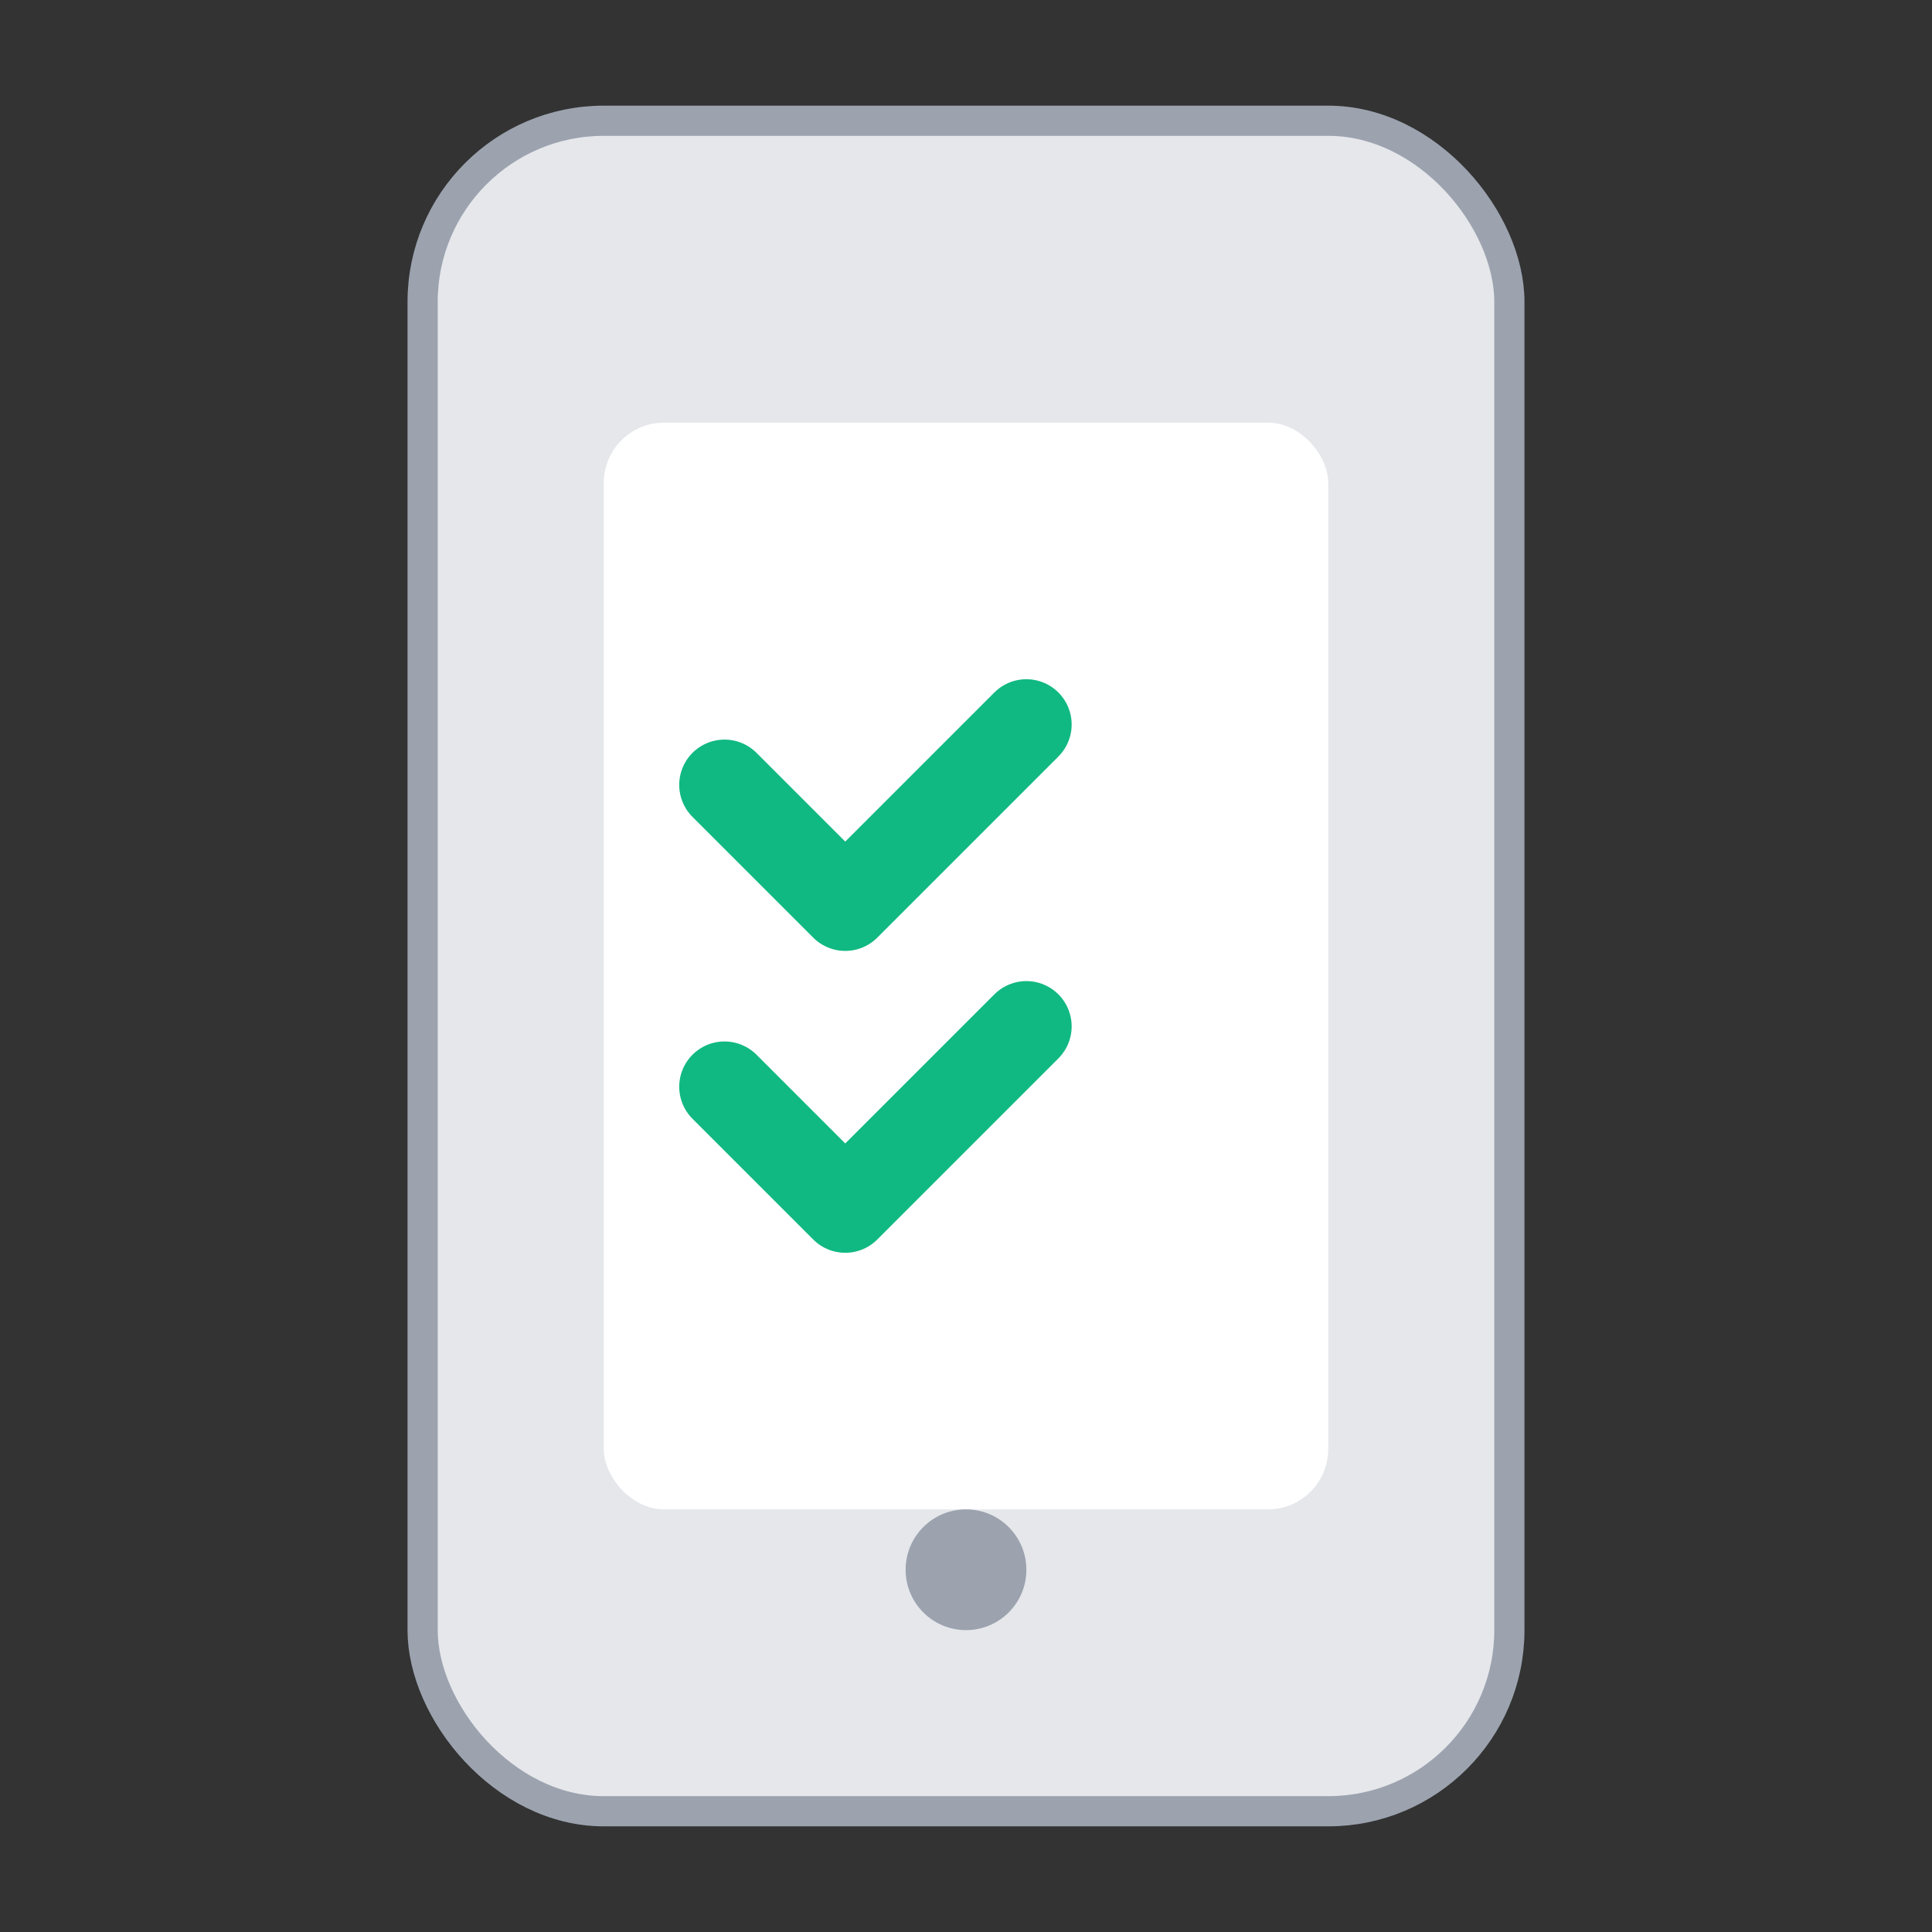
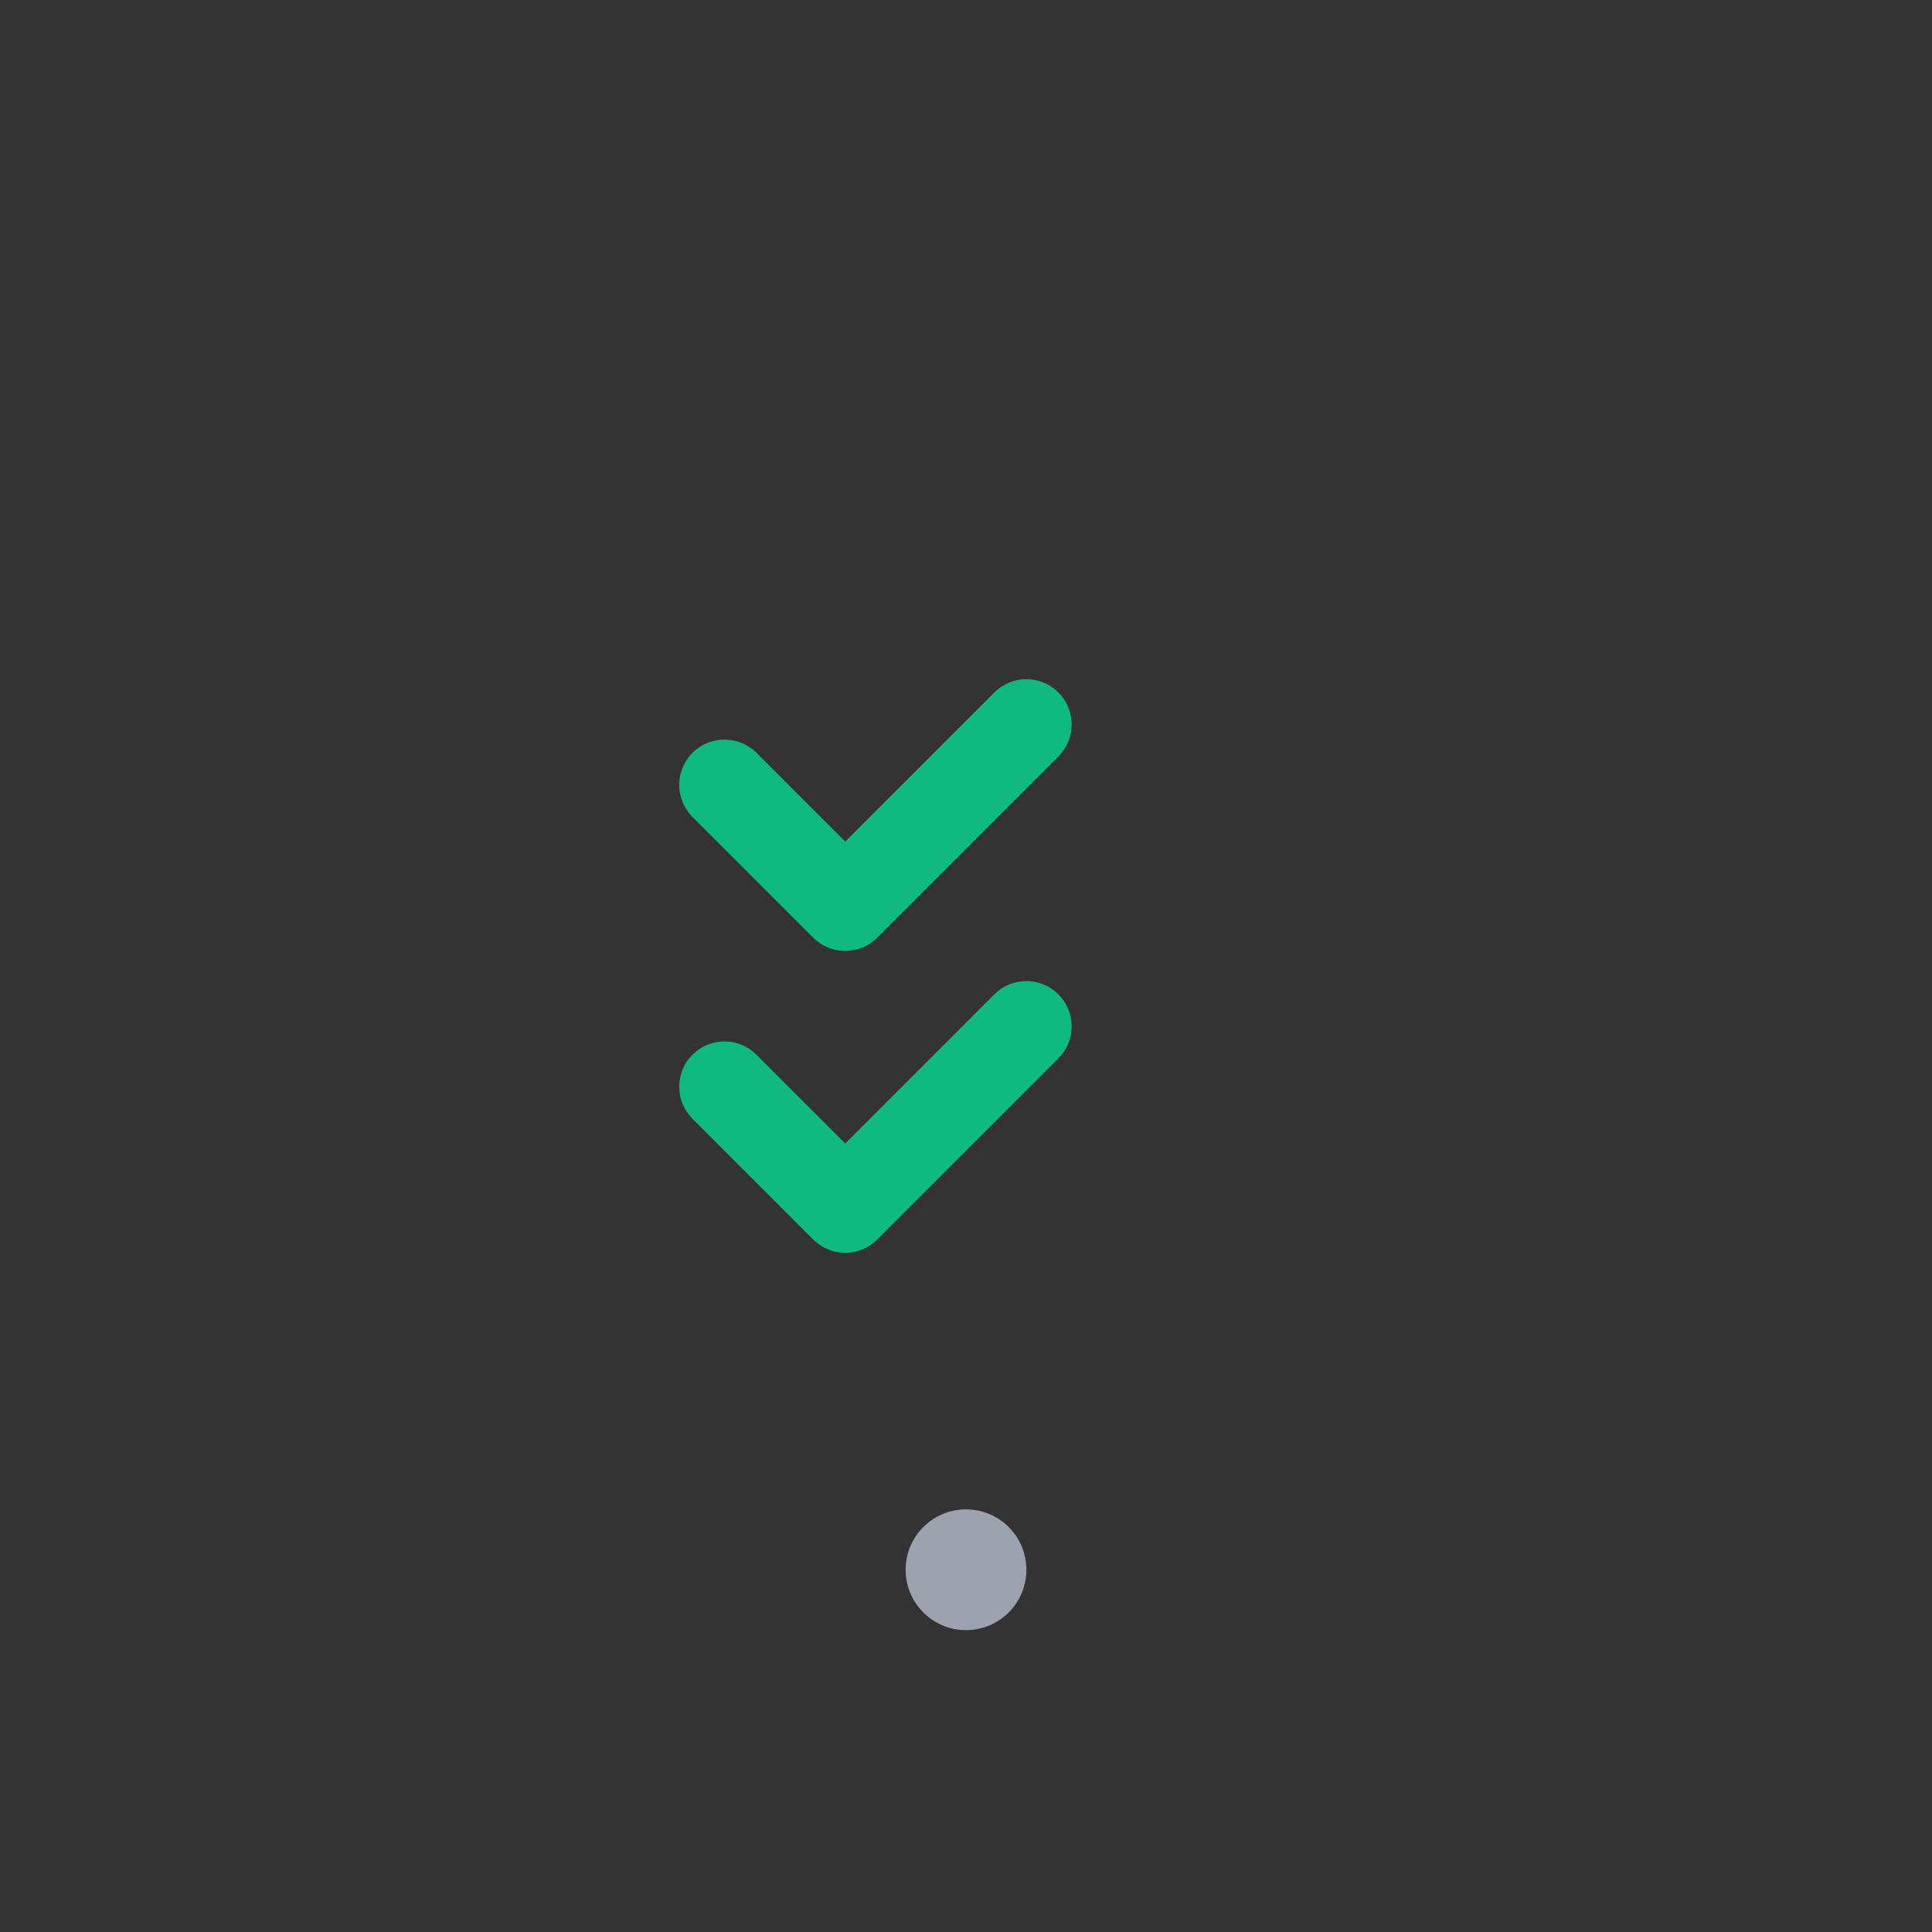
<svg xmlns="http://www.w3.org/2000/svg" width="64" height="64" viewBox="0 0 64 64" fill="none">
  <rect x="0" y="0" width="64" height="64" fill="#333333" stroke="none" />
-   <rect x="14" y="4" width="36" height="56" rx="6" fill="#E5E7EB" stroke="#9CA3AF" />
-   <rect x="20" y="14" width="24" height="36" rx="2" fill="#FFFFFF" />
  <circle cx="32" cy="52" r="2" fill="#9CA3AF" />
  <g stroke="#10B981" stroke-width="3" stroke-linecap="round" stroke-linejoin="round">
    <path d="M24 26 l4 4 l6 -6" />
    <path d="M24 36 l4 4 l6 -6" />
  </g>
</svg>